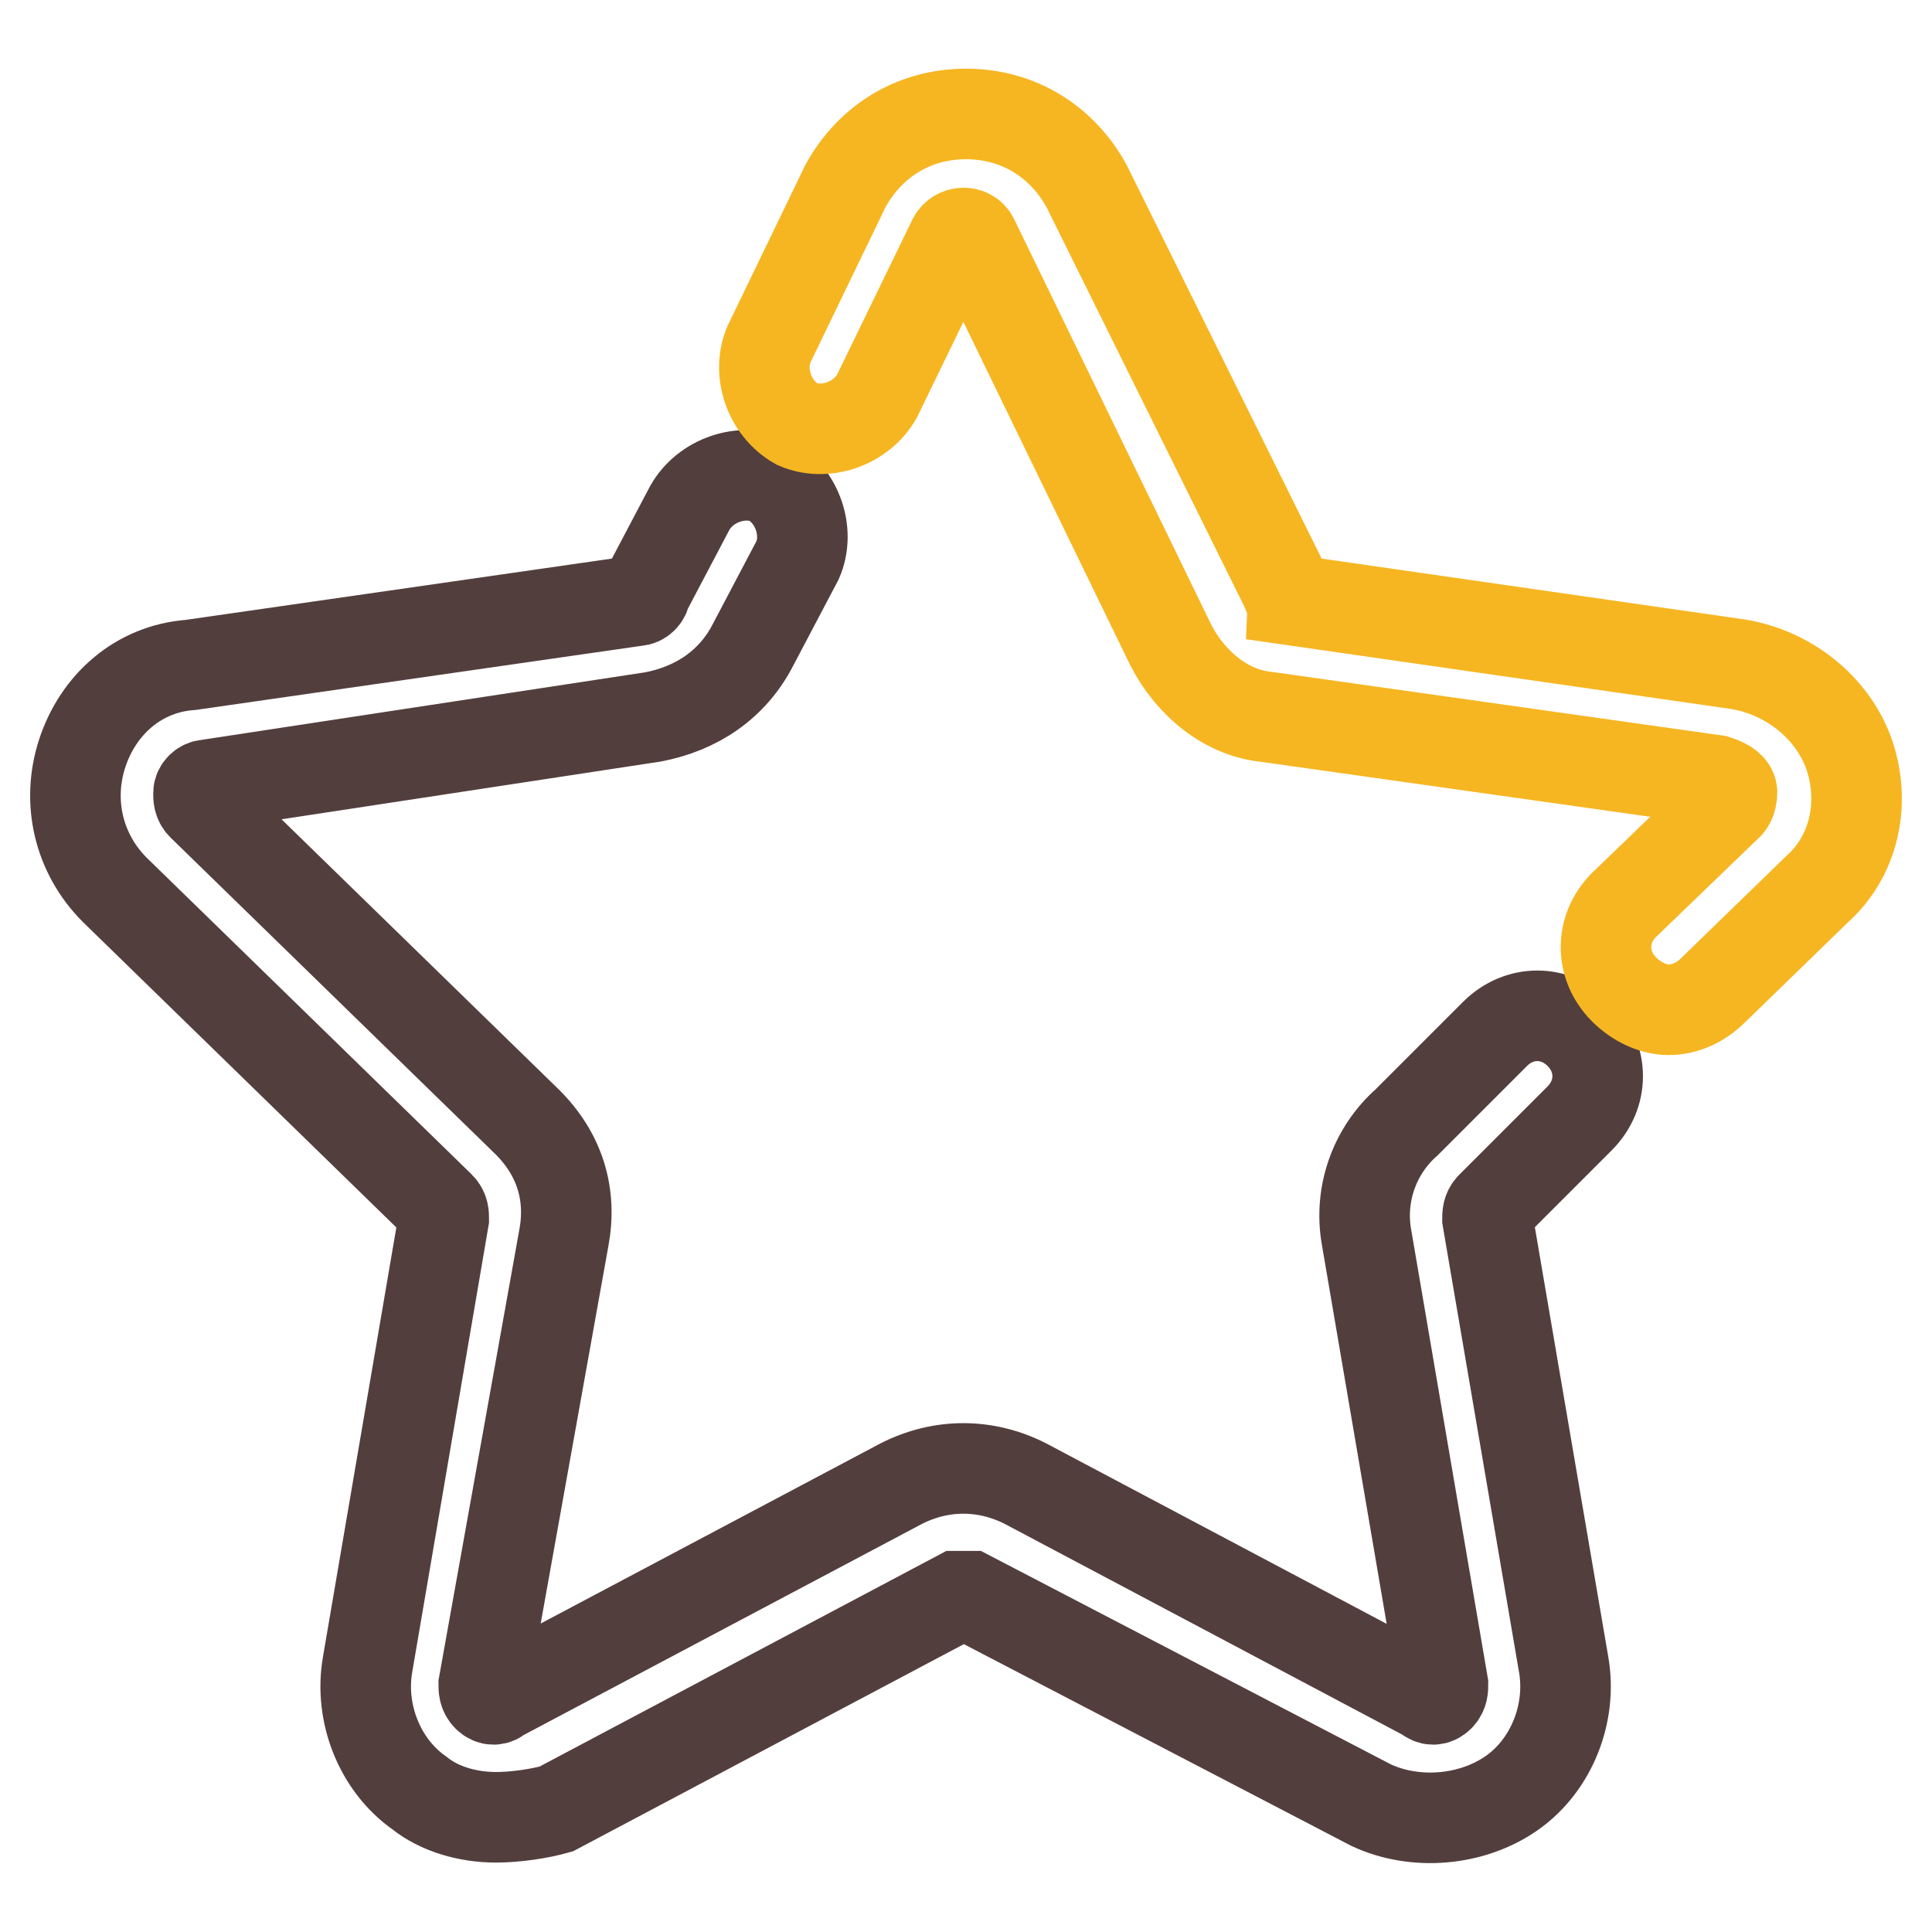
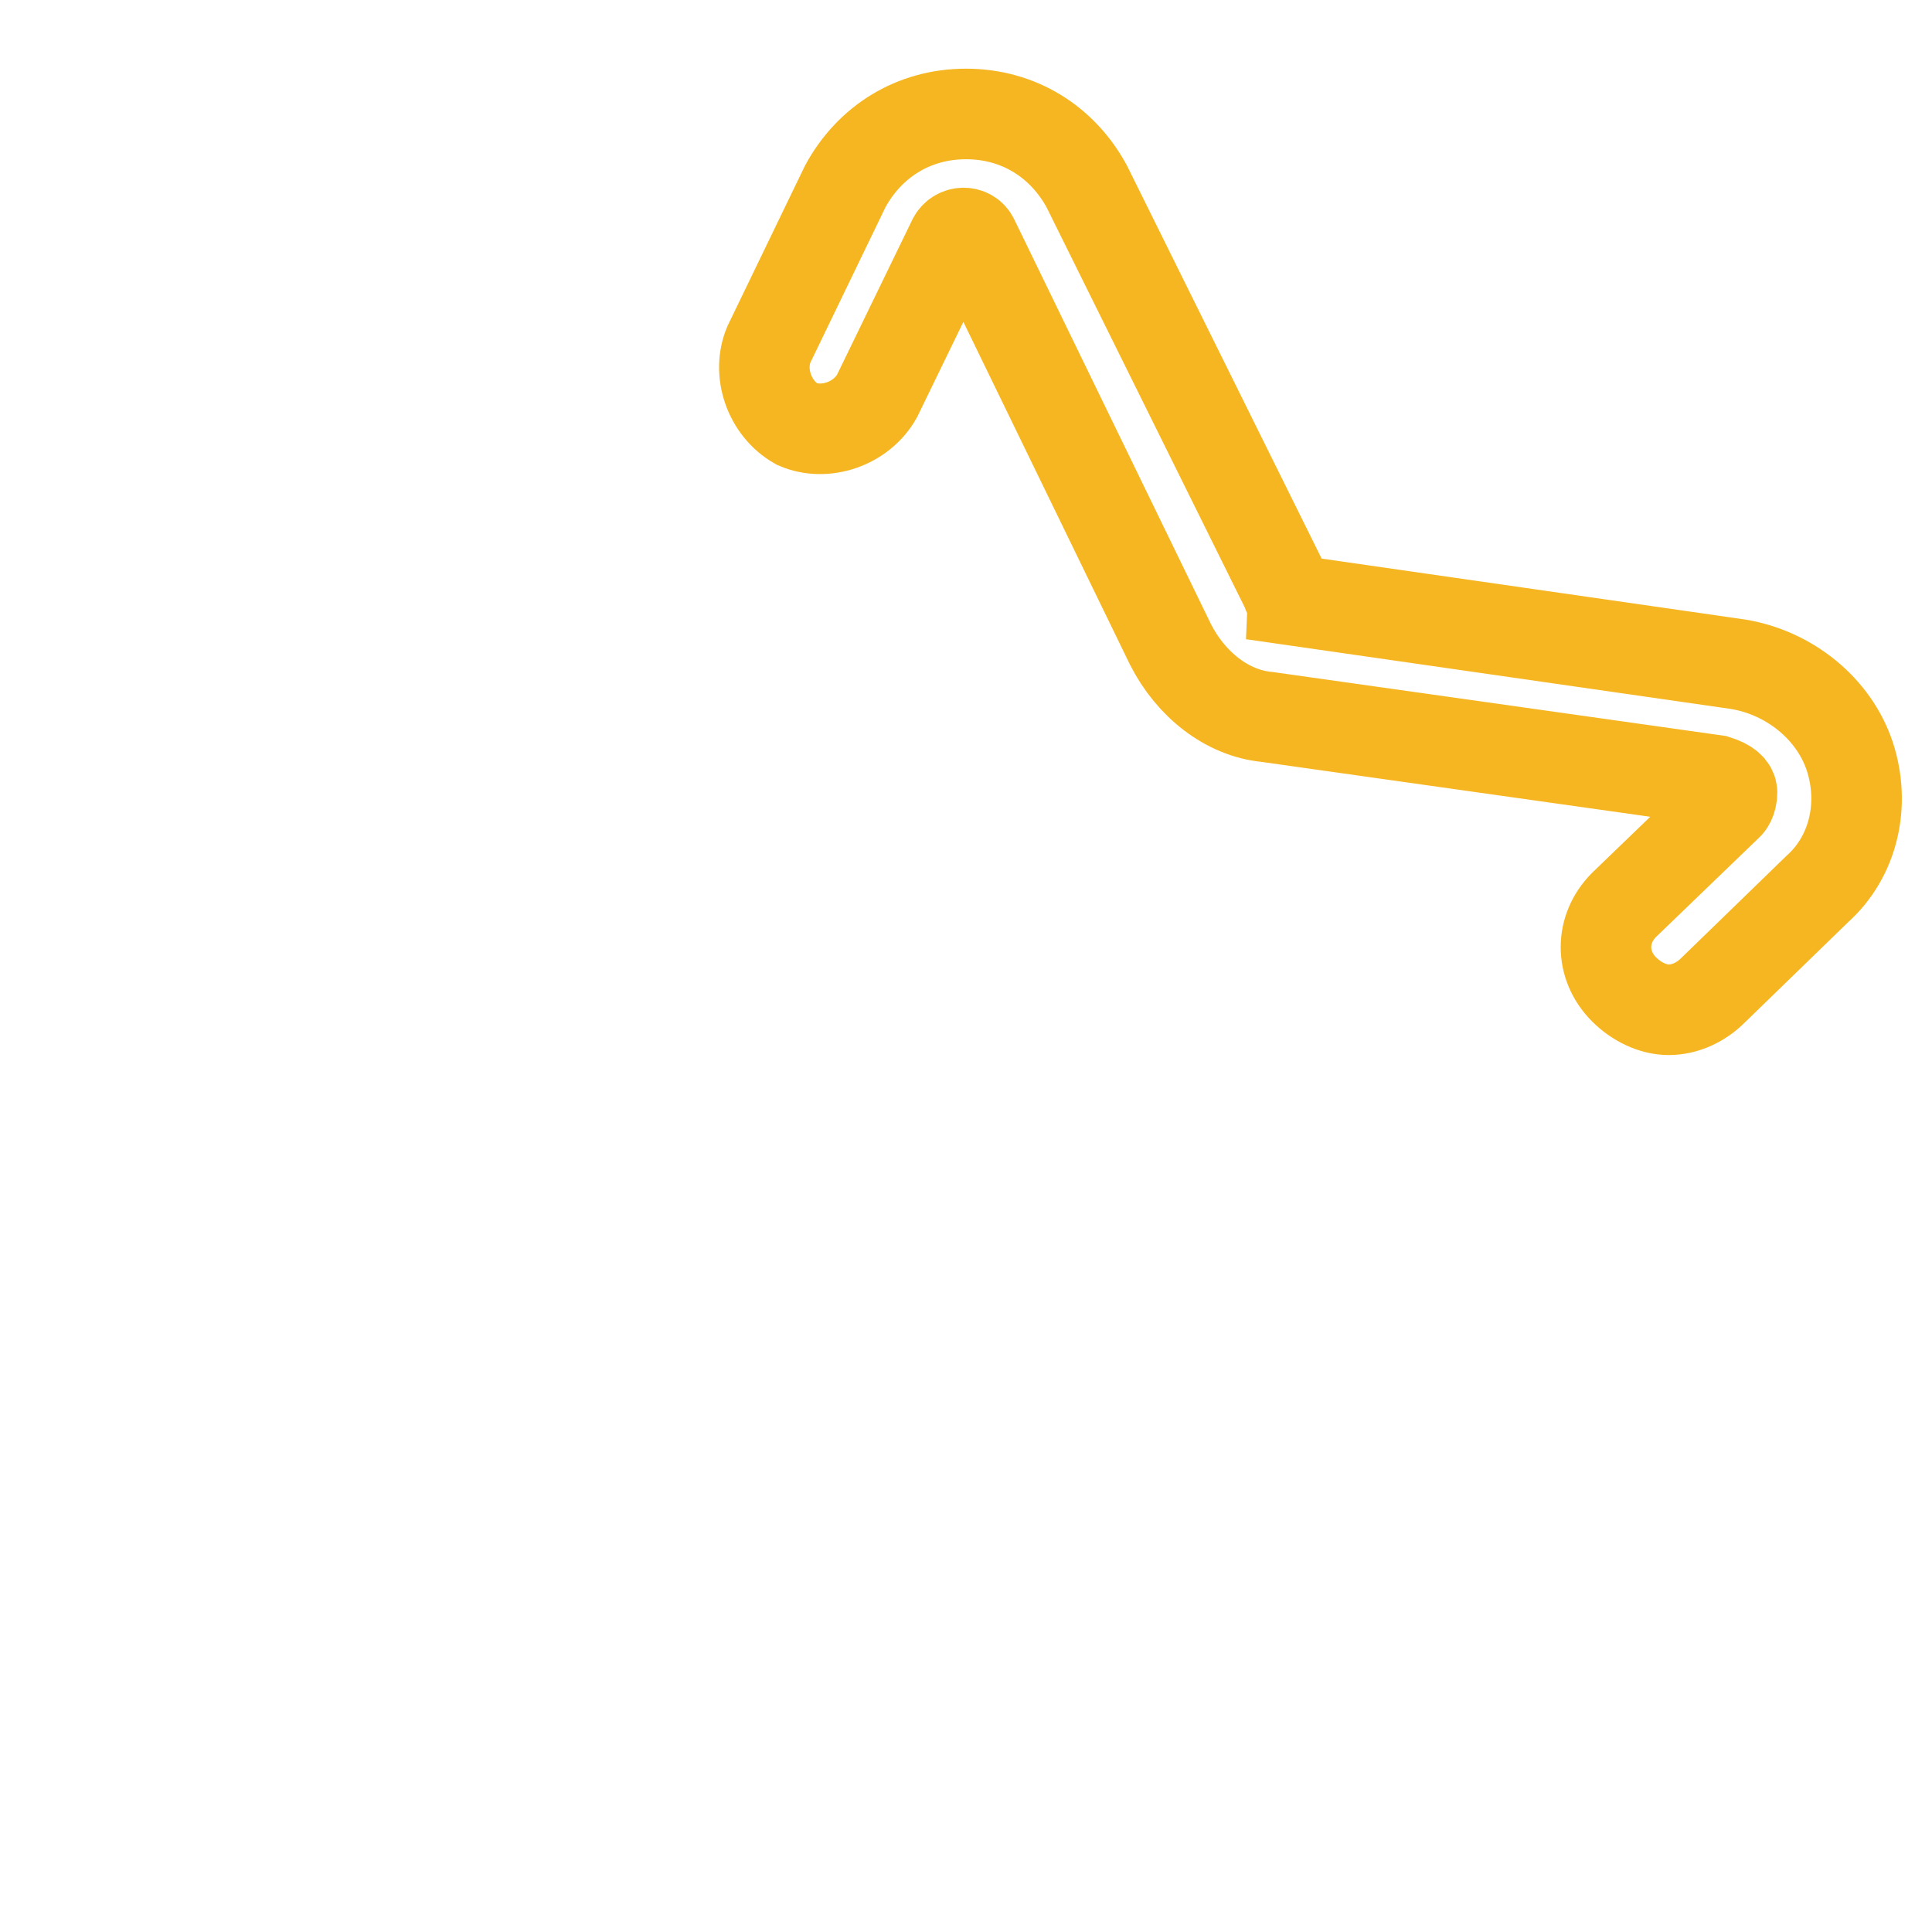
<svg xmlns="http://www.w3.org/2000/svg" version="1.1" x="0px" y="0px" viewBox="0 0 256 256" enable-background="new 0 0 256 256" xml:space="preserve">
  <g>
-     <path stroke-width="12" fill-opacity="0" stroke="#533e3e" d="M65.7,240.8c-3.7,0-7.5-1.1-10.1-3.2c-5.3-3.7-8-10.6-6.9-17l10.1-59.1c0-0.5,0-1.1-0.5-1.6l-43.1-42 c-4.8-4.8-6.4-11.7-4.3-18.1c2.1-6.4,7.4-11.2,14.4-11.7l59.1-8.5c0.5,0,1.1-0.5,1.1-1.1l5.9-11.2c2.1-3.7,6.9-5.3,10.6-3.7 c3.7,2.1,5.3,6.9,3.7,10.6l-5.9,11.2c-2.7,5.3-7.5,8.5-13.3,9.6l-59.1,9c-0.5,0-1.1,0.5-1.1,1.1c0,0.5,0,1.1,0.5,1.6l43.1,42 c4.3,4.3,5.9,9.6,4.8,15.4l-10.6,59.1c0,0.5,0,1.1,0.5,1.6s1.1,0.5,1.6,0l53.2-28.2c5.3-2.7,11.2-2.7,16.5,0l53.2,28.2 c0.5,0.5,1.1,0.5,1.6,0s0.5-1.1,0.5-1.6l-10.1-59.1c-1.1-5.9,1.1-11.7,5.3-15.4l11.7-11.7c3.2-3.2,8-3.2,11.2,0 c3.2,3.2,3.2,8,0,11.2l-11.7,11.7c-0.5,0.5-0.5,1.1-0.5,1.6l10.1,59.1c1.1,6.4-1.6,13.3-6.9,17c-5.3,3.7-12.8,4.3-18.6,1.6 l-53.2-27.7h-1.6l-53.2,28.2C71.6,240.3,68.4,240.8,65.7,240.8L65.7,240.8z" />
    <path stroke-width="12" fill-opacity="0" stroke="#f6b622" d="M221.1,133.8c-2.1,0-4.3-1.1-5.9-2.7c-3.2-3.2-3.2-8,0-11.2l13.8-13.3c0,0,0.5-0.5,0.5-1.6 c0-0.5-0.5-1.1-2.1-1.6L167.9,95c-5.3-0.5-10.1-4.3-12.8-9.6l-26.1-53.7c-0.5-1.1-2.1-1.1-2.7,0l-10.1,20.8 c-2.1,3.7-6.9,5.3-10.6,3.7c-3.7-2.1-5.3-6.9-3.7-10.6L112,24.7c3.2-5.9,9-9.6,16-9.6s12.8,3.7,16,9.6l26.6,53.7 c0,0.5,0.5,0.5,0.5,1.1l59.1,8.5c6.9,1.1,12.8,5.9,14.9,12.2c2.1,6.4,0.5,13.3-4.3,17.6L227,131.2 C225.4,132.8,223.3,133.8,221.1,133.8L221.1,133.8z" />
  </g>
</svg>